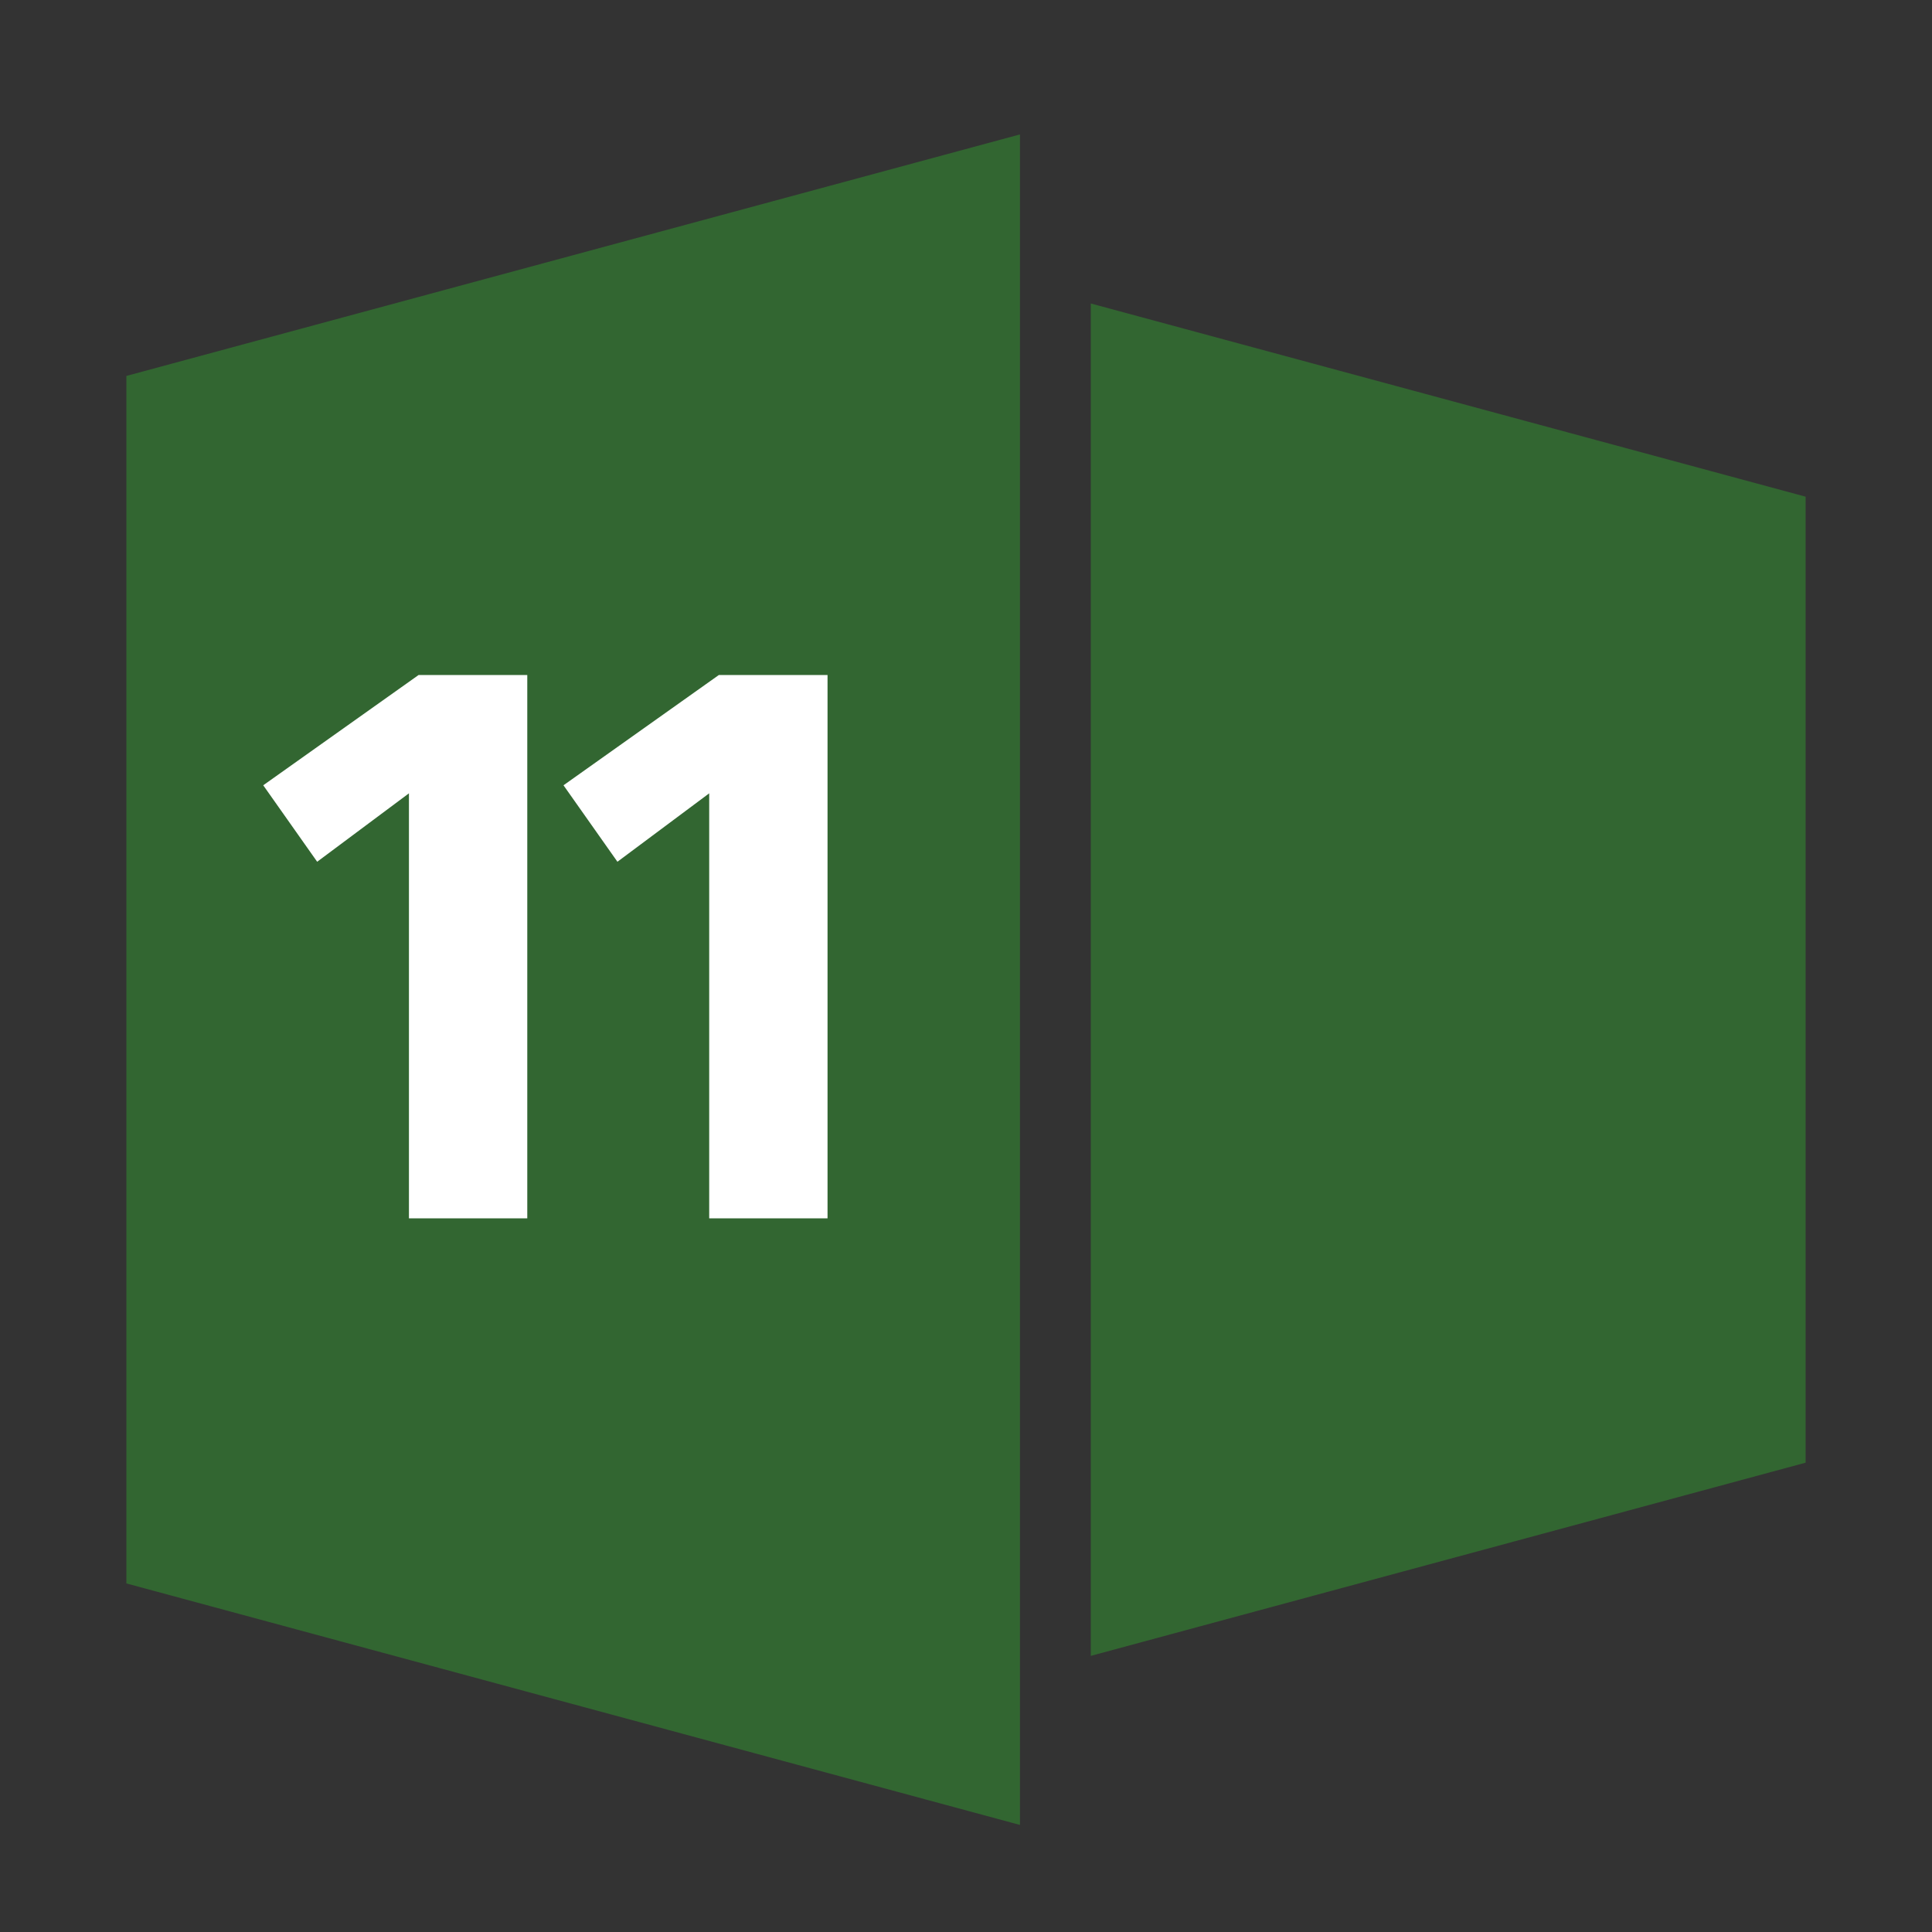
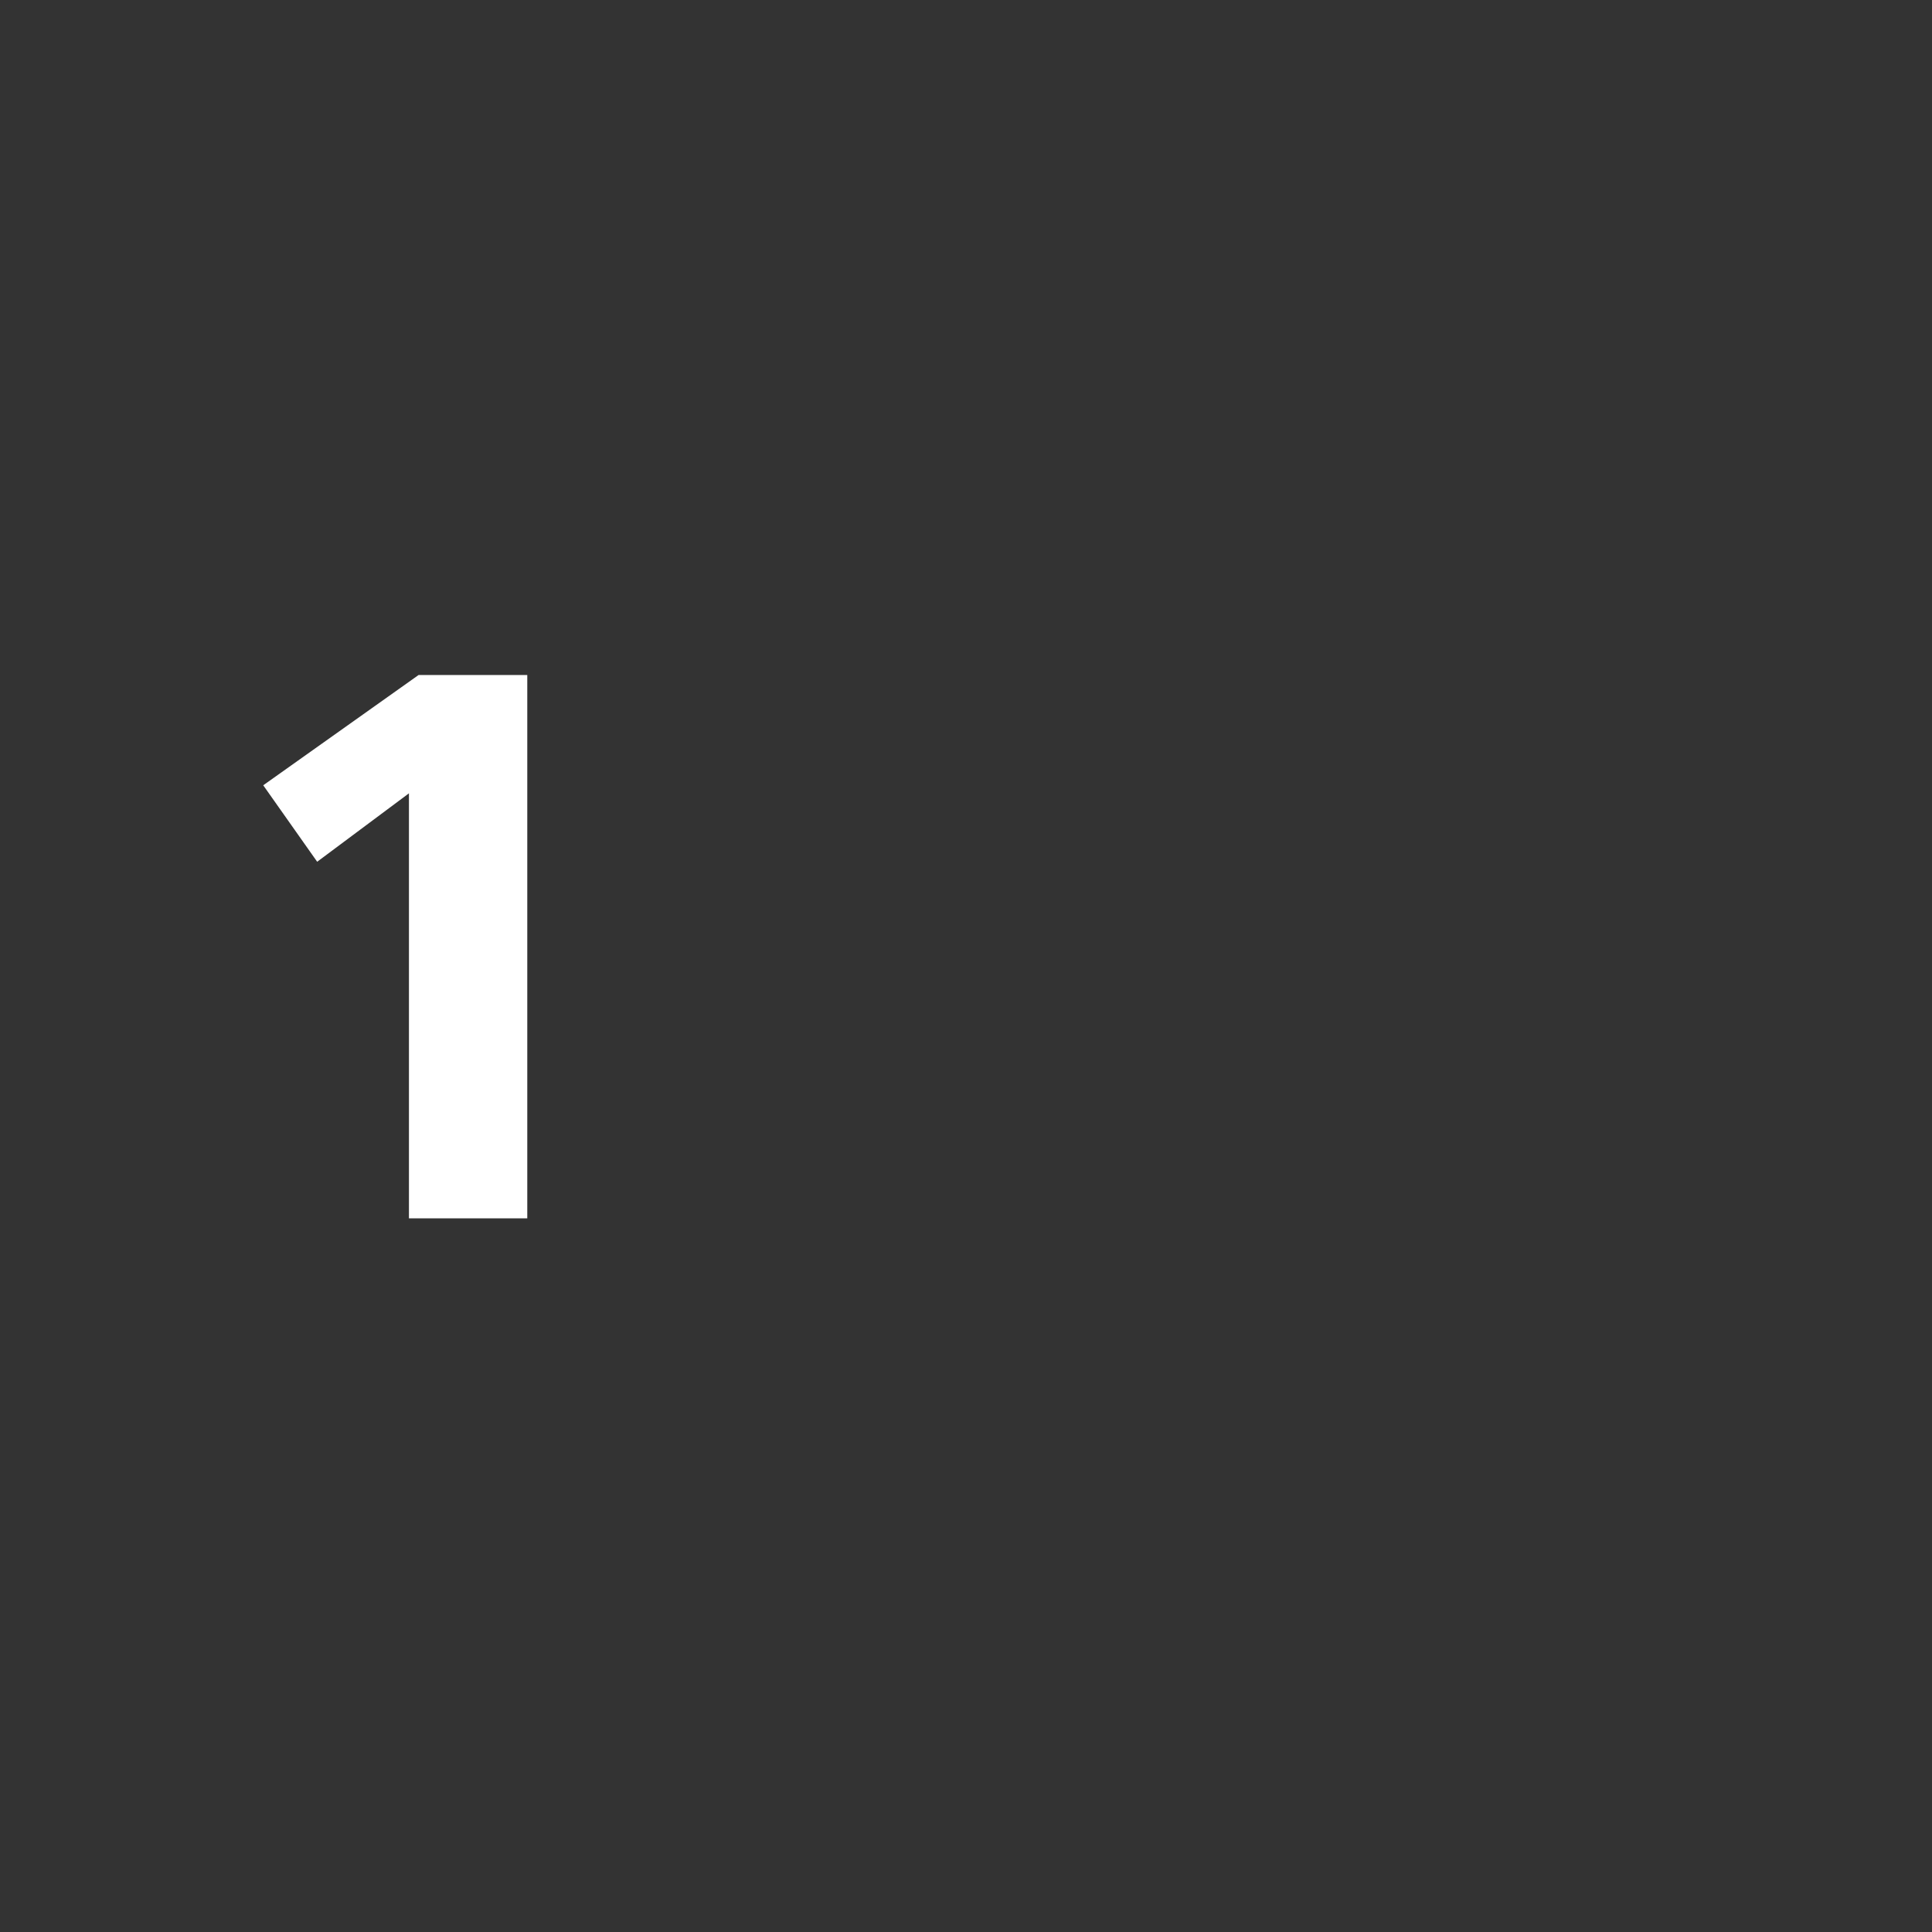
<svg xmlns="http://www.w3.org/2000/svg" version="1.1" id="Ebene_1" x="0px" y="0px" viewBox="0 0 480 480" style="enable-background:new 0 0 480 480;" xml:space="preserve">
  <rect x="0" y="0" width="480" height="480" fill="#333333" stroke="none" />
  <style type="text/css">
	.st0{fill:#326631;}
	.st1{fill:#FFFFFF;}
</style>
  <g>
-     <path class="st0" d="M31.4,393.4l222,60v-420l-222,60V393.4z" />
-     <path class="st0" d="M271,75.4v336l177.6-48v-240L271,75.4z" />
-   </g>
+     </g>
  <g>
    <path class="st1" d="M131,167.7v135h-29.4V197.1l-22.8,17l-13.4-19l38.6-27.4H131z" />
-     <path class="st1" d="M205.6,167.7v135h-29.4V197.1l-22.8,17l-13.4-19l38.6-27.4H205.6z" />
  </g>
</svg>